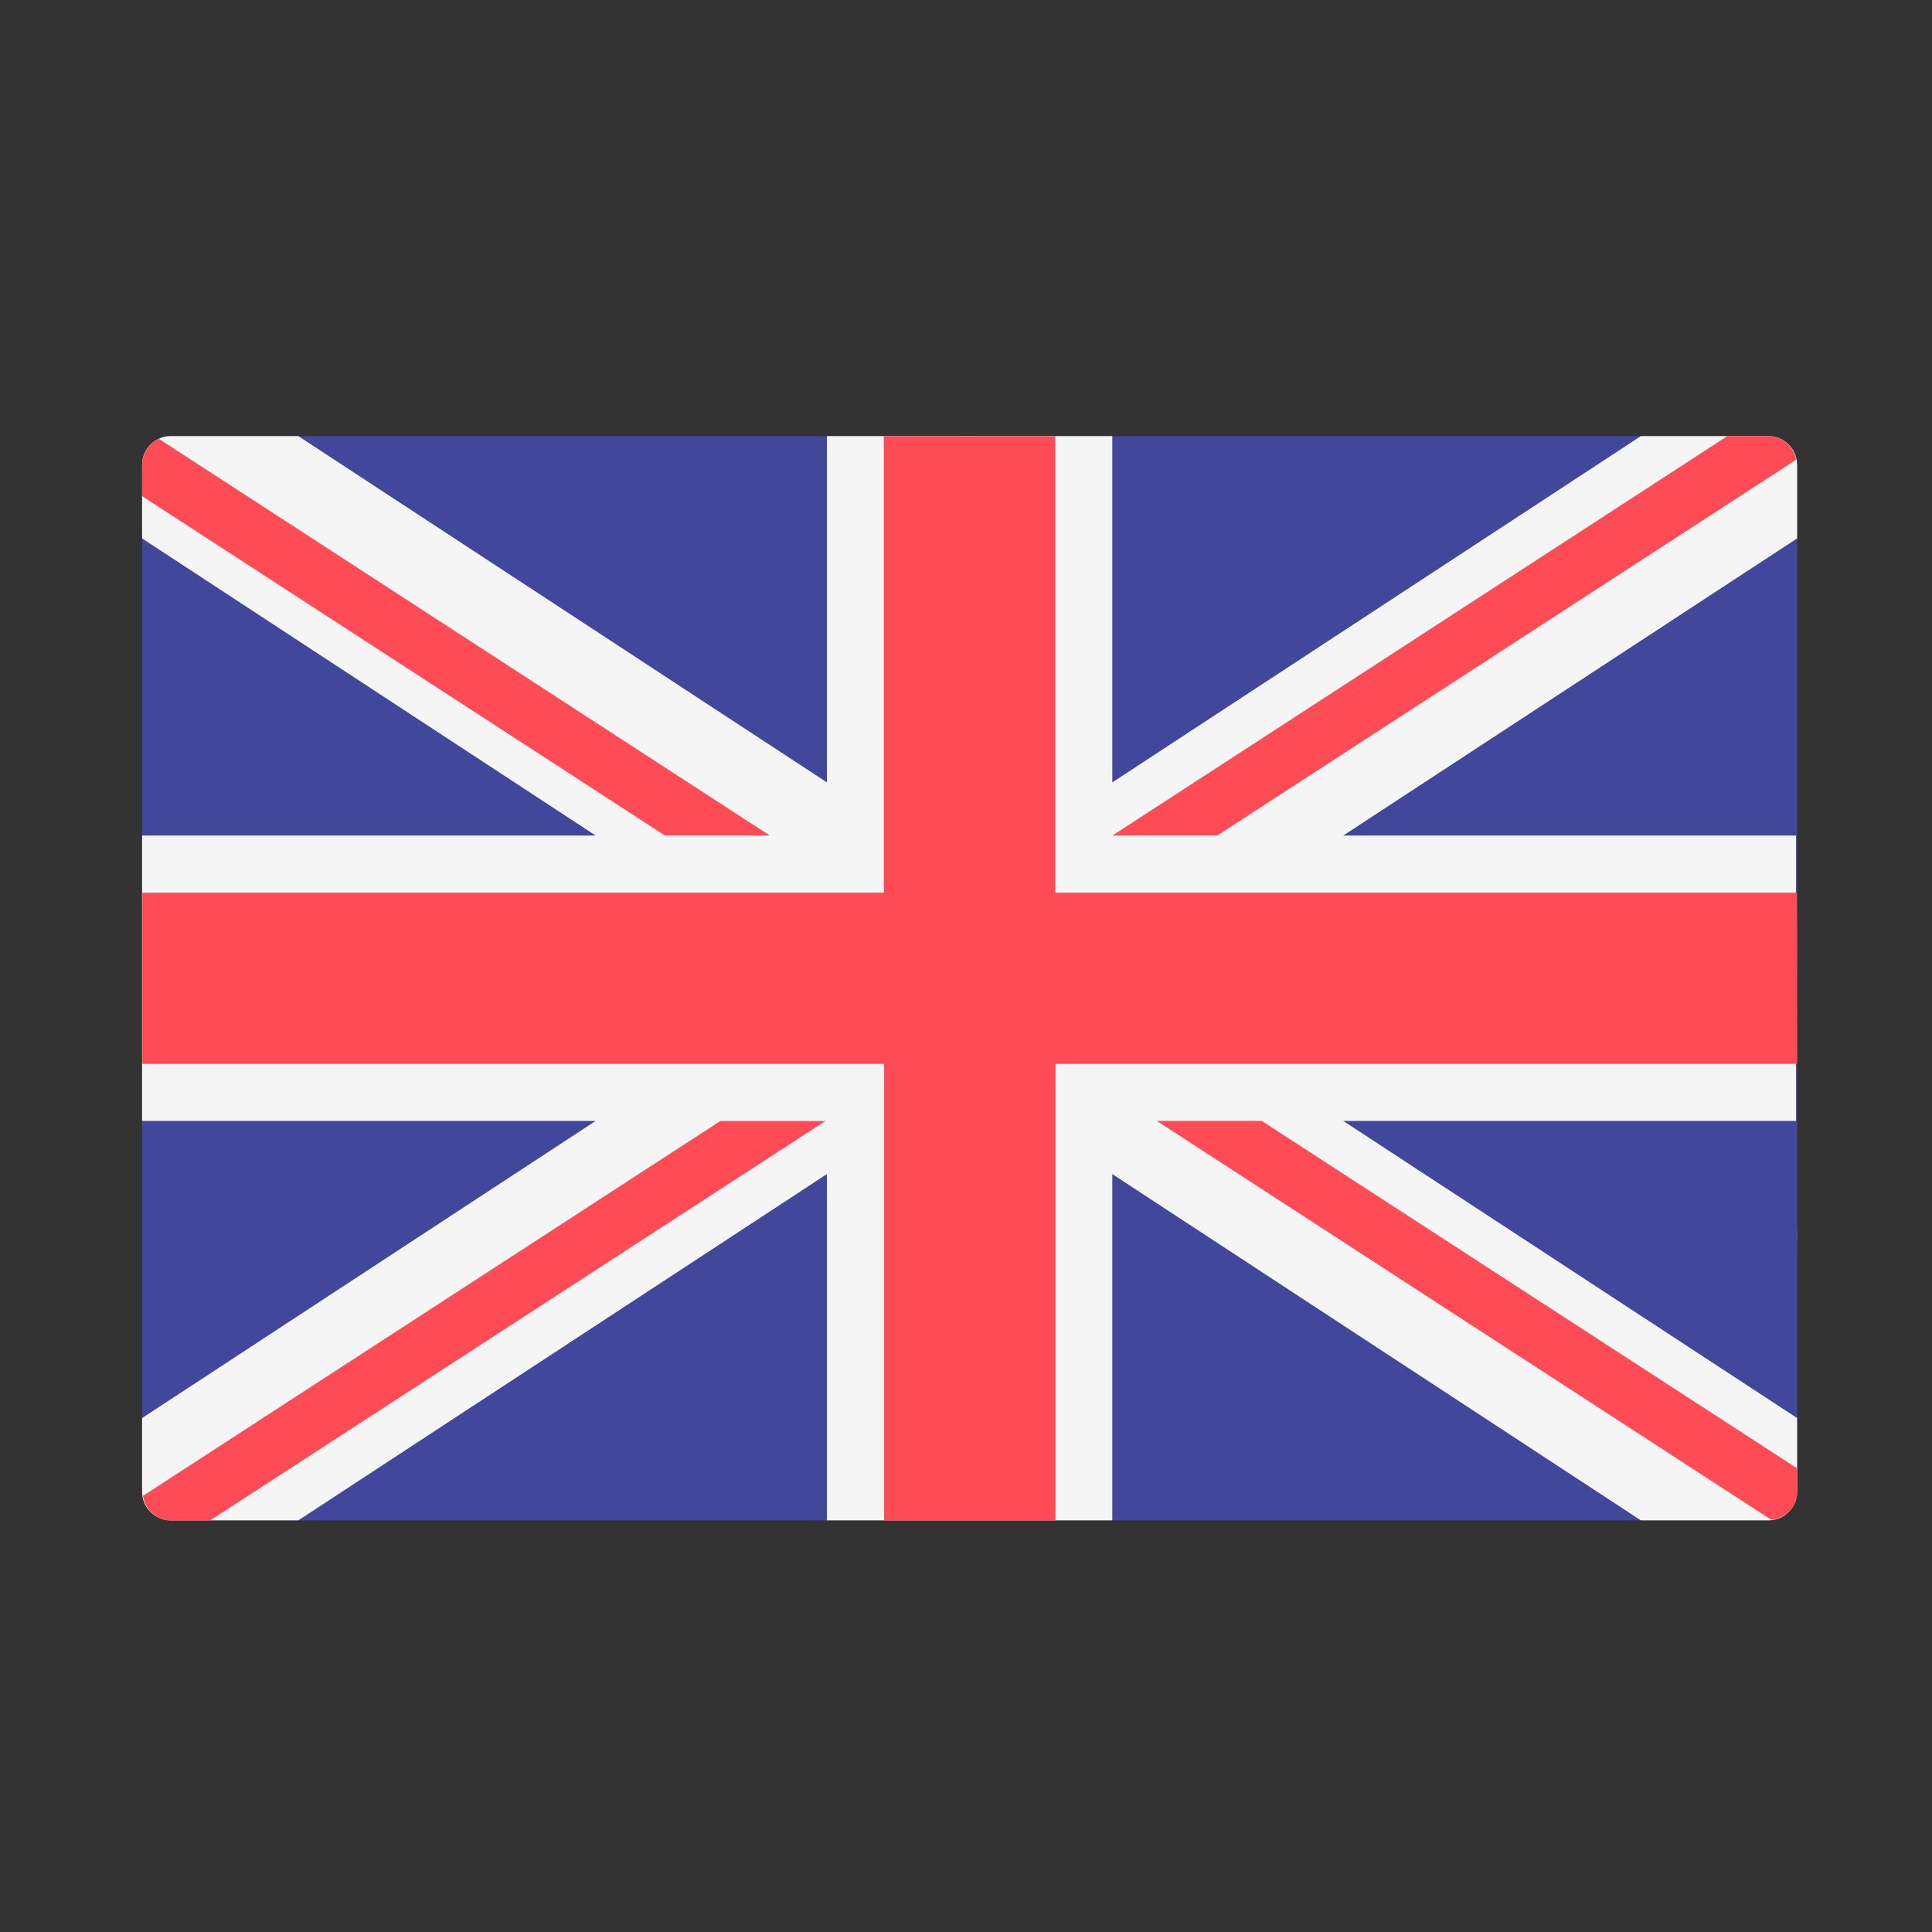
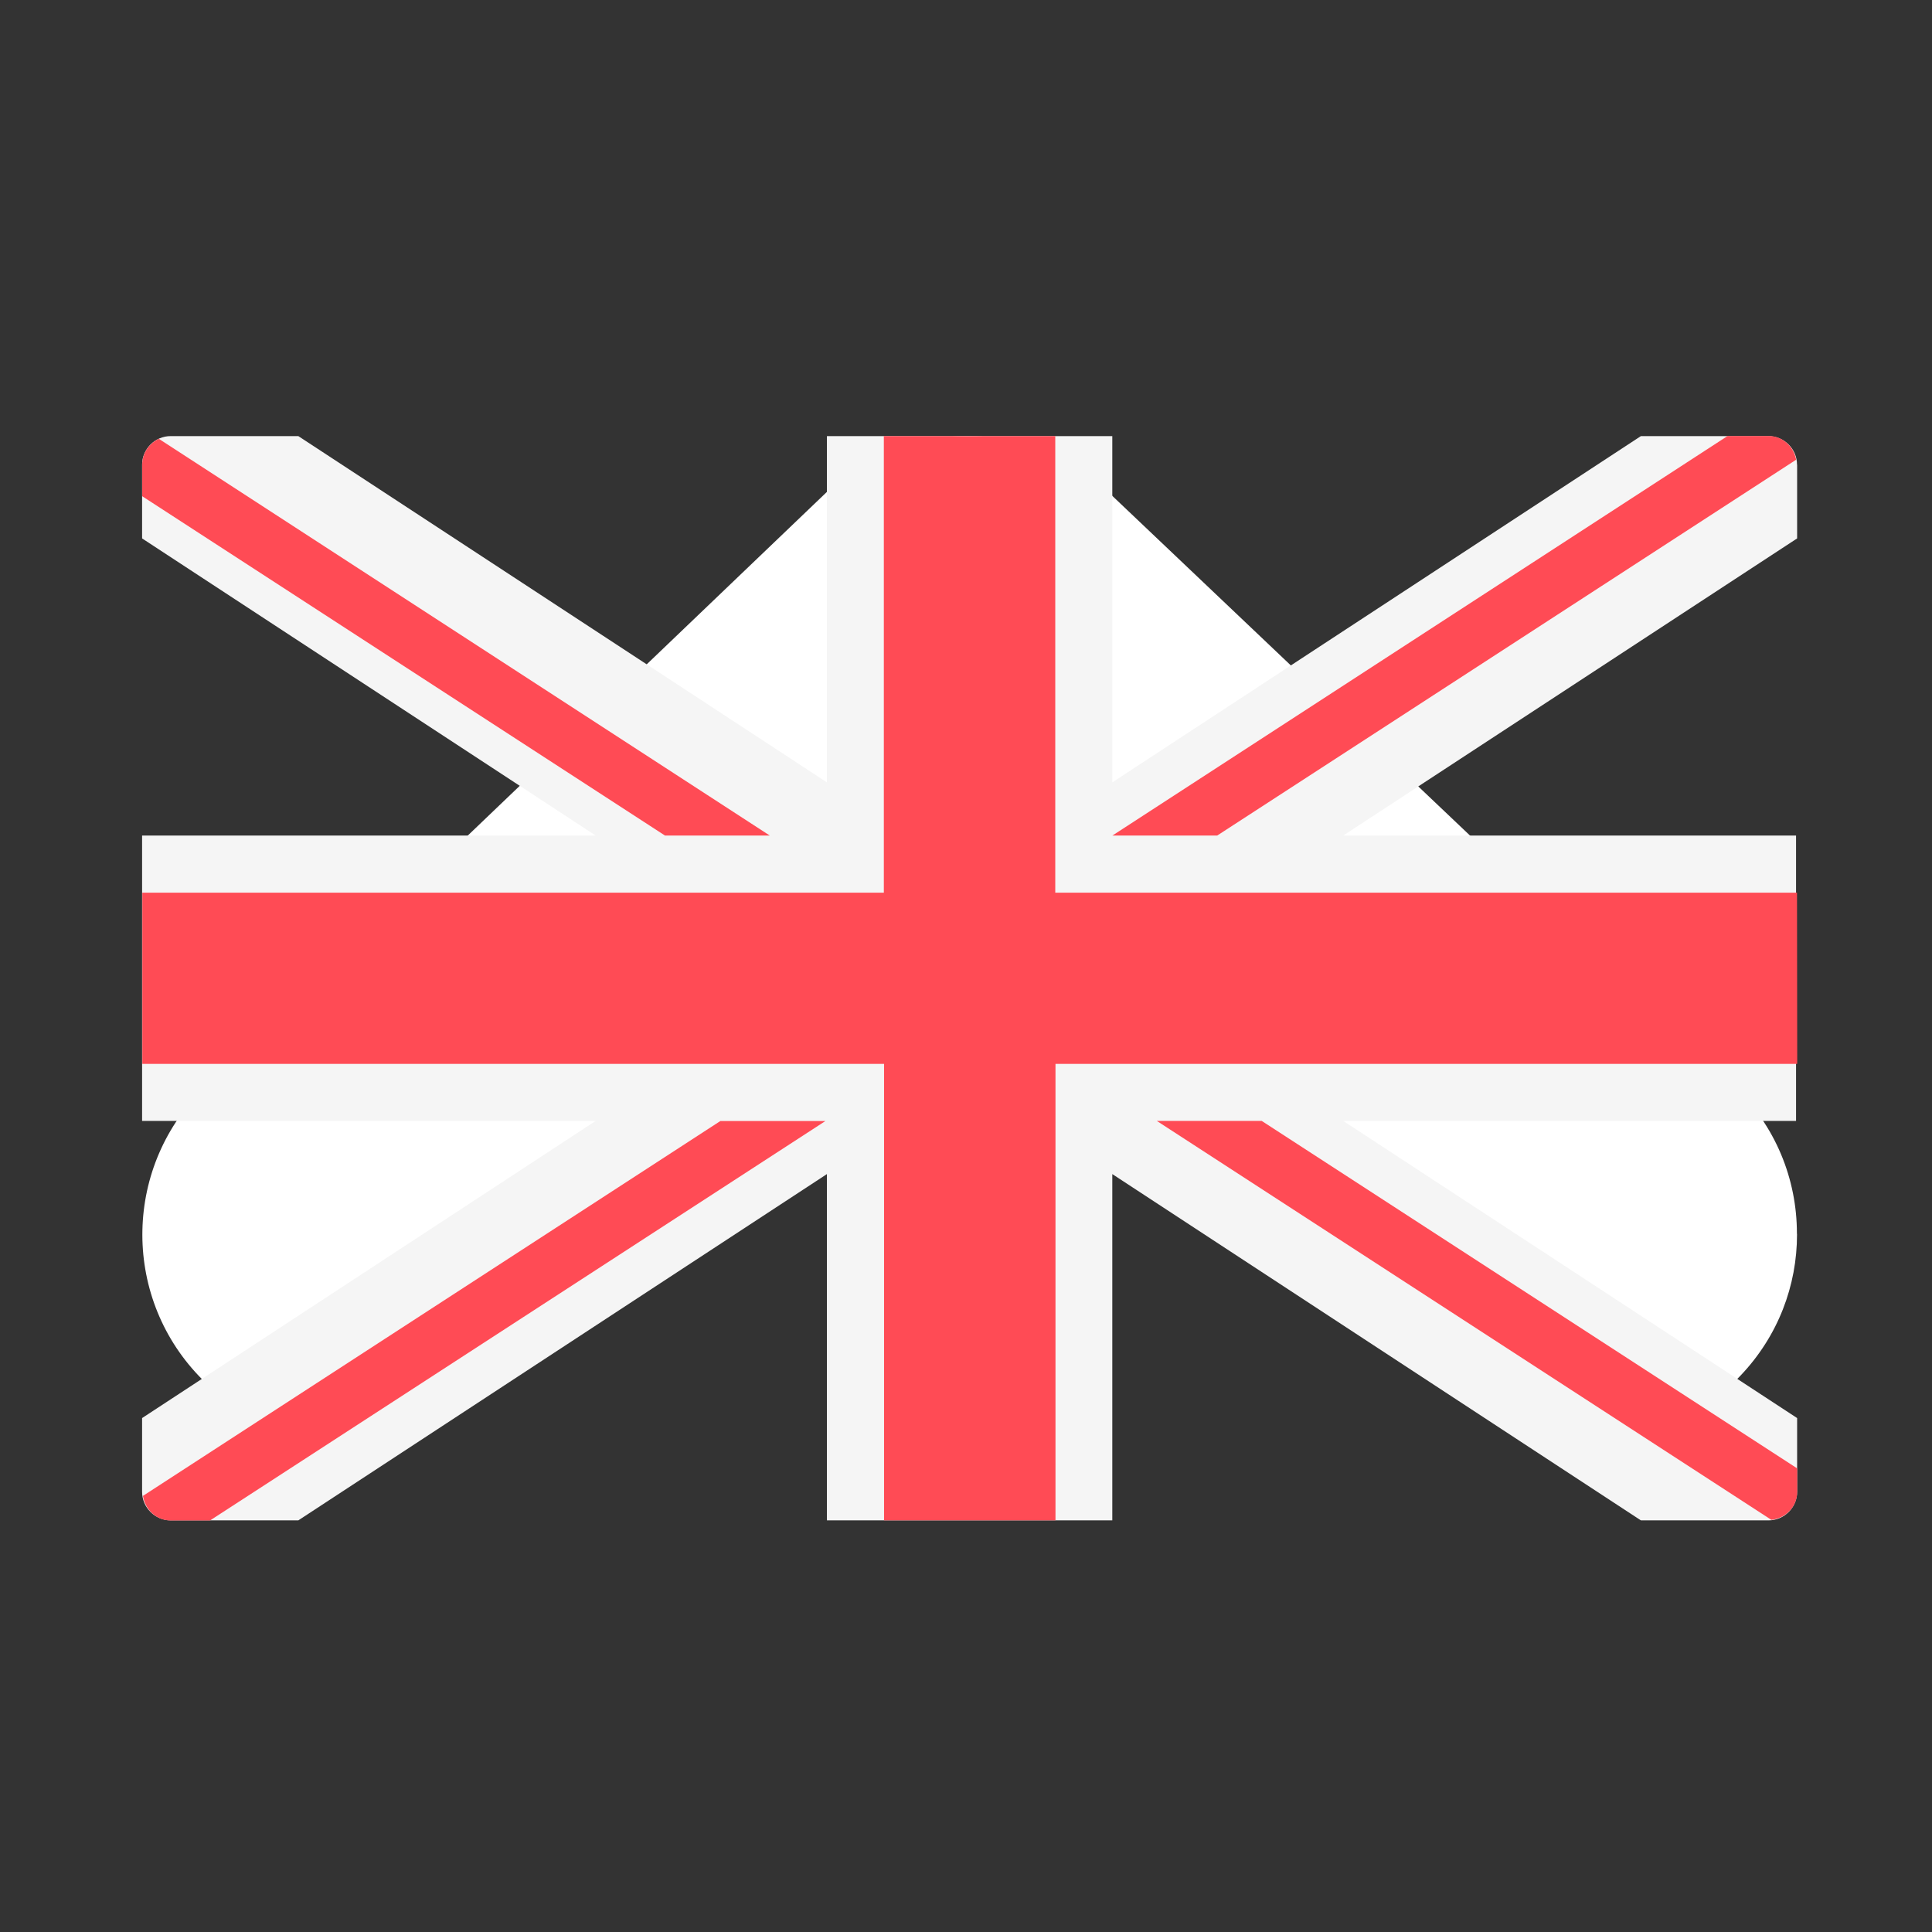
<svg xmlns="http://www.w3.org/2000/svg" id="Layer_1" viewBox="0 0 1792 1792">
  <rect x="0" y="0" width="1792" height="1792" fill="#333333" stroke="none" />
  <style>.st0{display:none;fill:#872525;} .st1{display:none;} .st2{display:inline;} .st3{fill:#FFFFFF;} .st4{fill:#41479B;} .st5{fill:#F5F5F5;} .st6{fill:#FF4B55;} .st7{display:inline;fill:#F5F5F5;} .st8{display:inline;fill:#41479B;} .st9{display:inline;fill:#73AF00;} .st10{display:inline;fill:#FF9B46;} .st11{display:inline;fill:#FF4B55;}</style>
  <path d="M2-1.7h1790.6v1790.4H2z" class="st0" />
  <path d="M1666.8 1145c0 47.2-17.4 94.2-52.5 131-72.3 76.3-192.8 79.3-269 7l-447-425.5-444.6 425c-76 72.7-196.4 70-269-6-72.5-75.8-69.8-196.3 6-268.8L766 457.2c73.4-70.2 188.8-70.5 262.5-.3l579.2 550c39.3 37 59 87 59 137z" class="st1 st2 st3" />
-   <path d="M1640.4 1410.2h-1482c-14.7 0-26.6-12-26.6-26.5V431c0-14.6 12-26.5 26.5-26.5h1482c14.7 0 26.6 12 26.6 26.5v952.8c-1 14.6-12 26.4-27 26.4z" class="st4" />
  <path d="M1666.8 431c0-14.6-12-26.5-26.5-26.5H1522l-490.3 321.2V404.5H767v321.2L276.7 404.5H158.3c-14.6 0-26.5 12-26.5 26.5v68.4L552.5 775H131.8v264.7h420.7l-420.7 275.6v68.4c0 14.6 12 26.5 26.5 26.5h118.4L767 1089v321.2h264.7V1089l490.3 321.2h118.4c14.6 0 26.5-12 26.5-26.5v-68.4l-421-275.6h420V775h-420l421-275.6V431z" class="st5" />
  <path d="M1666.8 828h-688V404.5h-159V828H132v158.8h688v423.4h159V986.8h688z" class="st6" />
  <path d="M668.3 1039.7l-535.7 347.8c2 12.8 12.4 22.8 25.7 22.8h36.5l570.8-370.5h-97.3zm502 0H1073l570 370c13.4-1.4 24-12.3 24-26V1362l-496.7-322.3zM131.8 460.2l485 314.8H714L147.3 407c-9 4.3-15.4 13.3-15.4 24v29.2zM1129 775l537-348.6c-2.3-12.4-12.6-22-25.6-22h-38L1031.8 775h97.2z" class="st6" />
  <g class="st1">
    <path d="M1640.4 1410.2h-1482c-14.7 0-26.6-12-26.6-26.5V431c0-14.6 12-26.5 26.5-26.5h1482c14.7 0 26.6 12 26.6 26.5v952.8c-1 14.6-12 26.4-27 26.4z" class="st7" />
    <path d="M1666.8 482h-1535v-51c0-14.6 12-26.5 26.5-26.5h1482c14.7 0 26.6 12 26.6 26.5l-1 51zm-1535 232h1535v77.4h-1535zm0-154.8h1535v77.4h-1535zm1535 386.8H158.3c-14.6 0-26.5-12-26.5-26.5v-51h1535V946zm-1535 232h1535v77.5h-1535zm1508.6 232.2h-1482c-14.7 0-26.6-12-26.6-26.5v-51h1535v51c0 14.7-11.8 26.5-26.4 26.5zM131.8 1023.4h1535v77.4h-1535z" class="st2 st6" />
-     <path d="M820 404.5H158.2c-14.6 0-26.5 11.8-26.5 26.5v488.6c0 14.6 12 26.5 26.5 26.5H820c14.5 0 26.4-11 26.4-26V431c0-14.6-12-26.5-26.5-26.5z" class="st8" />
    <path d="M206.2 465.3l6 17.6h18.4c2.4 0 3.4 3 1.5 4l-14 11 6 18c1 2-2 4-4 3l-15-11-15 11c-2 1-4-1-4-3l6-18-15-11c-1-2 0-5 2-5h18l6-18c1-3 4-3 5 0zm0 92l6 17.5h18.4c2.4 0 3.4 3.2 1.5 4.6l-14 11 5 17.6c1 2.5-2 4.4-4 3l-15-11-15 11c-2 1.4-4-.5-4-3l6-17.5-15-11c-2-1.4-1-4.5 2-4.5l19-.2 6-17.6c1-2.3 4-2.3 5 0zm0 91.7l6 17.7h18.4c2.4 0 3.4 3.2 1.5 4.6l-14 11 5 17.7c1 2.3-2 4.2-4 2.8L204 692l-15 10.8c-2 1.4-4.7-.5-4-2.8l5.7-17.7-15-11c-1.8-1.4-.8-4.5 1.6-4.5H196l6-17.7c.6-2 3.8-2 4.6 0zm0 92l6 17.6h18.4c2.4 0 3.4 3.2 1.5 4.6l-14 11 5 17.8c1 2-2 4-4 2.6L204 784l-15.2 10.7c-2 1.4-4.6-.5-3.8-2.8l5.6-18-15-11c-1.8-2-.8-5 1.6-5h18.5l6-18c.5-3 3.7-3 4.5 0zm0 92l6 17.5h18.4c2.4 0 3.4 3.2 1.5 4.6l-14 11 6 18c1 3-2 4-4 3l-15-11-15 11c-2 2-4 0-4-3l6-18-15-11c-2-1-1-4 2-4h18l6-17c1-2 4-2 5 0zm71.3-322.7l6 17.6H302c2.2 0 3.2 3 1.3 4l-15 11 5.7 18c.8 2-1.8 4-3.7 3l-15-11-15.3 11c-2 1-4.5-1-3.7-3l5.7-18-15-11c-2-2-1-5 1-5h19l6-18c.2-3 3.4-3 4.2 0zm0 92l6 17.5H302c2.2 0 3.2 3.2 1.3 4.6l-15 11L294 653c.8 2.5-1.8 4.4-3.7 3l-15-11-15.2 11c-2 1.4-4-.5-3-3l6-17.5-15-11c-2-1.4-1-4.5 2-4.5l19-.2 6-17.6c1-2.3 4-2.3 5 0zm0 91.7l6 17.7H302c2.2 0 3.2 3.2 1.3 4.6l-15 11L294 745c.7 2.3-2 4.2-3.8 2.8l-15-10.8-15.2 10.8c-2 1.4-4.6-.5-3.8-2.8l5.6-17.7-15-11c-1.8-1.4-.8-4.5 1.6-4.5H267l5.8-17.7c.7-2 4-2 4.7 0zm0 92l6 17.6H302c2.2 0 3.2 3.2 1.3 4.6l-15 11L294 837c.8 2-1.8 4-3.7 2.6l-15-10.8-15.2 10.7c-2 1.4-4-.5-3-2.8l5-17.7-15-11c-2-1.4-1-4.5 2-4.5h18l6-17.7c1-2.2 4-2.2 5 0zm71.3-320.7l6 17.6H373c2.4 0 3.4 3 1.5 4l-15 11 5.7 17c.7 2-2 4-3.8 3l-15-11-15.2 11c-2 1-4.6-1-3.8-3l5.6-17-15-11c-1.8-2-.8-5 1.6-5H338l6-18c.6-2 4-2 4.6 0zm0 92l6 17.5H373c2.4 0 3.4 3.2 1.5 4.6l-15 11 5.7 17.7c.7 3-2 5-3.8 3l-15-11-15.2 11c-2 2-4.6 0-3.8-3l5.6-17-15-11c-1.8-1-.8-4 1.6-4H338l6-17c.6-2 4-2 4.6 0zm0 91.7l6 17.7H373c2.4 0 3.4 3.2 1.5 4.6l-15 11 5.7 17.7c.7 2.3-2 4.2-3.8 2.8l-15-10.8-15.2 10.8c-2 1.4-4.6-.5-3.8-2.8l5.6-17.7-15-11c-1.8-1.4-.8-4.5 1.6-4.5H338l6-17.7c.6-2 4-2 4.6 0zm0 92l6 17.6H373c2.4 0 3.4 3.2 1.5 4.6l-15 11 5.7 17.7c.7 2-2 4-3.8 2l-15-11-15.2 10c-2 1-4.6-1-3.8-3l5.6-17-15-11c-1.8-2-.8-5 1.6-5H338l6-18c.6-3 4-3 4.6 0zm0 92l6 17.5H373c2.4 0 3.4 3.2 1.5 4.6l-15 11 5.7 18c.7 3-2 4-3.8 3l-15-11-15.2 11c-2 2-4.6 0-3.8-3l5.6-18-15-11c-1.8-1-.8-4 1.6-4H338l6-17c.6-2 4-2 4.6 0zm71.4-322.7l6 17.6h18.4c2.4 0 3.4 3 1.5 4l-14 11 6 18c1 2-2 4-4 3l-15-11-15 11c-2 1-4-1-4-3l6-18-15-11c-1-2 0-5 2-5h19l6-18c1-3 4-3 5 0zm0 92l6 17.5h18.4c2.4 0 3.4 3.2 1.5 4.6l-14 11 5 17.6c1 2.5-2 4.4-4 3l-15-11-15 11c-2 1.4-4-.5-4-3l6-17.5-15-11c-2-1.4-1-4.5 2-4.5l19-.2 6-17.6c1-2.3 4-2.3 5 0zm0 91.7l6 17.7h18.4c2.4 0 3.4 3.2 1.5 4.6l-14 11 5 17.7c1 2.3-2 4.2-4 2.8L418 737l-15 10.8c-2 1.4-4.7-.5-4-2.8l5.7-17.7-15-11c-1.8-1.4-.8-4.5 1.6-4.5H410l6-17.7c.6-2 3.8-2 4.6 0zm0 92l6 17.6h18.4c2.4 0 3.4 3.2 1.5 4.6l-14 11 5 17.8c1 2-2 4-4 2.6L418 829l-15.2 10.7c-2 1.4-4.6-.5-3.8-2.8l5.6-18-15-11c-1.8-2-.8-5 1.6-5h18.5l6-18c.5-3 3.7-3 4.5 0zm71.3-320.7l6 17.6H516c2.2 0 3.2 3 1.3 4l-15 11 5.7 18c.8 2-1.8 4-3.7 3l-15-11-15.3 11c-2 1-4.6-1-3.8-3l5.6-18-15-11c-1.8-2-.8-5 1.6-5l18.5-1 5-18c0-2 4-2 4 0zm0 92l6 17.5H516c2.2 0 3.2 3.2 1.3 4.6l-15 11L508 608c.7 2.3-2 4.2-3.8 2.8l-15-10.8-15.2 10.8c-2 1.4-4.6-.5-3.8-2.8l5.6-17.7-15-11c-1.8-1.4-.8-4.5 1.6-4.5H481l5.8-17.7c.7-2 4-2 4.7 1zm0 91.7l6 17.7H516c2.2 0 3.2 3.2 1.3 4.6l-15 11L508 700c.8 2.3-1.8 4.2-3.7 2.8l-15-10.8-15.3 10.7c-2 1.4-4.6-.5-3.8-2.8l5.6-18-15-11c-1.8-2-.8-5 1.6-5H481l5.8-18c.7-3 4-3 4.7 0zm0 92l6 17.6H516c2.2 0 3.2 3.2 1.3 4.6l-15 11L508 792c.8 2-1.8 4-3.7 2.6l-15-10.8-15.3 10.6c-2 1.4-4.6-.5-3.8-2.8l5.6-17.7-15-11c-1.8-2-.8-5 1.6-5H481l5.8-18c.7-3 4-3 4.7 0zm0 92l6 17.5H516c2.2 0 3.2 3.2 1.3 4.6l-15 11 5.7 18c.8 3-1.8 4-3.7 3l-15-11-15.3 11c-2 2-4.6 0-3.8-2l5.6-18-15-11c-1.8-1-.8-4 1.6-4H481l5.8-18c.7-2 4-2 4.7 0zm71.3-322.7l6 17.6H587c2.4 0 3.4 3 1.5 4l-15 11 5.7 17c.7 2-2 4-3.8 3l-15-11-15.2 11c-2 1-4.6-1-3.8-3l5.6-17-15-11c-1.8-2-.8-5 1.6-5H552l6-18c.6-2 4-2 4.6 0zm0 92l6 17.5H587c2.4 0 3.4 3.2 1.5 4.6l-15 11 5.7 17.7c.7 3-2 5-3.8 3l-15-11-15.2 11c-2 2-4.6 0-3.8-3l5.6-17-15-11c-1.8-1-.8-4 1.6-4H552l6-17c.7-2 4-2 4.7 0zm0 91.7l6 17.7H587c2.4 0 3.4 3.2 1.5 4.6l-15 11 5.7 17.7c.7 2.3-2 4.2-3.8 2.8l-15-10.8-15.2 10.8c-2 1.4-4.6-.5-3.8-2.8l5.6-17.7-15-11c-1.8-1.4-.8-4.5 1.6-4.5H552l6-17.7c.6-2 4-2 4.6 0zm0 92l6 17.6H587c2.4 0 3.4 3.2 1.5 4.6l-15 11 5.7 17.7c.7 2-2 4-3.8 2l-15-11-15.2 10c-2 1-4.6-1-3.8-3l5.6-17-15-11c-1.8-2-.8-5 1.6-5H552l6-18c.6-2 4-2 4.6 0zm71.4-320.7l6 17.6h18.4c2.4 0 3.4 3 1.5 4l-14 11 6 18c1 2-2 4-4 3l-15-11-15 11c-2 1-4-1-4-3l6-18-15-11c-1-2 0-5 2-5h18l6-18c1-3 4-3 5 0zm0 92l6 17.5h18.4c2.4 0 3.4 3.2 1.5 4.6l-14 11 5 17.6c1 2.5-2 4.4-4 3l-15-11-15 11c-2 1.3-4-.6-4-3l6-17.6-15-11c-2-1.4-1-4.5 2-4.5h18l6-18c1-2 4-2 5 0zm0 91.7l6 17.7h18.4c2.4 0 3.4 3.2 1.5 4.6l-14 11 5 17.7c1 2.3-2 4.2-4 2.8L632 692l-15.2 10.8c-2 1.4-4.6-.5-3.8-2.8l5.6-17.7-15-11c-1.8-1.4-.8-4.5 1.6-4.5h18.5l6-17.7c.5-2 3.7-2 4.5 0zm0 92l6 17.6h18.4c2.4 0 3.4 3.2 1.5 4.6l-14 11 5 17.8c1 2-2 4-4 2.6L632 784l-15.2 10.7c-2 1.4-4.6-.5-3.8-2.8l5.6-18-15-11c-1.8-2-.8-5 1.6-5h18.5l6-18c.5-3 3.7-3 4.5 0zm0 92l6 17.5h18.4c2.4 0 3.4 3.2 1.5 4.6l-14 11 6 18c1 3-2 4-4 3l-15-11-15 11c-2 2-4 0-4-3l6-18-15-11c-2-1-1-4 2-4h18l6-17c1-2 4-2 5 0zm71.3-322.7l6 17.6H730c2.2 0 3.2 3 1.3 4l-15 11 5.7 18c.8 2-1.8 4-3.7 3l-15-11-15.3 11c-2 1-4.5-1-3.7-3l5.7-18-15-11c-2-2-1-5 1-5h19l6-18c.2-3 3.4-3 4.2 0zm0 92l6 17.5H730c2.2 0 3.2 3.2 1.3 4.6l-15 11L722 653c.8 2.5-1.8 4.4-3.7 3l-15-11-15.2 11c-2 1.4-4-.5-3-3l6-17.5-15-11c-2-1.4-1-4.5 2-4.5l19-.2 6-17.6c1-2.3 4-2.3 5 0zm0 91.7l6 17.7H730c2.2 0 3.2 3.2 1.3 4.6l-15 11L722 745c.7 2.3-2 4.2-3.8 2.8l-15-10.8-15.2 10.8c-2 1.4-4.6-.5-3.8-2.8l5.6-17.7-15-11c-1.8-1.4-.8-4.5 1.6-4.5H695l5.8-17.7c.7-2 4-2 4.7 0zm0 92l6 17.6H730c2.2 0 3.2 3.2 1.3 4.6l-15 11L722 837c.8 2-1.8 4-3.7 2.6l-15-10.8-15.2 10.7c-2 1.4-4-.5-3-2.8l5-17.7-15-11c-2-1.4-1-4.5 2-4.5h18l6-17.7c1-2.2 4-2.2 5 0zm71.3-320.7l6 17.6H801c2.4 0 3.4 3 1.5 4l-15 11 5.7 17c.7 2-2 4-3.8 3l-15-11-15.2 11c-2 1-4.6-1-3.8-3l5.6-17-15-11c-1.8-2-.8-5 1.6-5H766l6-18c.6-2 4-2 4.6 0zm0 92l6 17.5H801c2.4 0 3.4 3.2 1.5 4.6l-15 11 5.7 17.7c.7 3-2 5-3.8 3l-15-11-15.2 11c-2 2-4.6 0-3.8-3l5.6-17-15-11c-1.8-1-.8-4 1.6-4H766l6-17c.6-2 4-2 4.6 0zm0 91.7l6 17.7H801c2.4 0 3.4 3.2 1.5 4.6l-15 11 5.7 17.7c.7 2.3-2 4.2-3.8 2.8l-15-10.8-15.2 10.8c-2 1.4-4.6-.5-3.8-2.8l5.6-17.7-15-11c-1.8-1.4-.8-4.5 1.6-4.5H766l6-17.7c.6-2 4-2 4.6 0zm0 92l6 17.6H801c2.4 0 3.4 3.2 1.5 4.6l-15 11 5.7 17.7c.7 2-2 4-3.8 2l-15-11-15.2 10c-2 1-4.6-1-3.8-3l5.6-17-15-11c-1.8-2-.8-5 1.6-5H766l6-18c.6-3 4-3 4.6 0zm0 92l6 17.5H801c2.4 0 3.4 3.2 1.5 4.6l-15 11 5.7 18c.7 3-2 4-3.8 3l-15-11-15.2 11c-2 2-4.6 0-3.8-3l5.6-18-15-11c-1.8-1-.8-4 1.6-4H766l6-17c.6-2 4-2 4.6 0z" class="st2 st5" />
  </g>
  <g class="st1">
    <path d="M1640.4 1410.2h-1482c-14.7 0-26.6-12-26.6-26.5V431c0-14.6 12-26.5 26.5-26.5h1482c14.7 0 26.6 12 26.6 26.5v952.8c-1 14.6-12 26.4-27 26.4z" class="st8" />
    <path d="M873 404.5h-46L581.6 565V404.6H449.4V565l-245-160.5h-46c-14.7 0-26.6 11.8-26.6 26.5v21L342 589.8H132V722h210L132 860v21c0 14.5 12 26.4 26.5 26.4h46l245-160.6v160.6H582V746.7l245 160.6h46c14.6 0 26.5-12 26.5-26.5v-21L689 722h210.3V590H689l210.3-138v-21c0-14.6-11.8-26.5-26.4-26.5z" class="st7" />
    <g class="st2">
      <path d="M899.3 616.2h-344V404.5H476v211.7H131.7v79.4h344v211.8h79.5V695.6h344z" class="st6" />
      <path d="M423 589.8L144.4 409c-7.4 4.7-12.6 12.6-12.6 22v1.4l242.5 157.4H423zm207.4 0l265-172c-4.7-7.8-12.8-13.3-22.5-13.3h-6L581 589.8h49zM400 722L135.7 894c4.6 8 12.8 13.6 22.7 13.6h5L448.7 722H400zm499 161L651 722h-48.5L884 905c8.3-4 14-12 15-21.8z" class="st6" />
    </g>
    <path d="M523.6 1051.7l20 66 64-25.6c5.5-2 10.4 5 7 9l-39 57 59.8 34c5 3 3.3 11-2.5 11l-69 5 10 68c1 6-7 10-10 5l-47-51-47 51c-4 5-11 1-10-5l10-68-69-5c-6 0-8-8-3-11l60-34-39-56c-4-4 1-11 7-9l64 26 20-66c1-5 9-5 11 0zm787.4-469l9.7 32.3 31.3-12.5c2.7-1 5 2 3.5 4.3l-19 27.7 29 16.7c2.6 1.4 1.7 5.2-1 5.4l-33.7 2.3 5.2 33c.4 3-3 4-5 2l-22.8-25-22.8 25c-2 2-5.4 0-5-3l5.2-34-33.6-3c-3 0-3.7-4-1.2-6l29.2-16-19-28c-1.7-3 .7-6 3.4-5l31.3 12 9.8-32c.7-3 4.6-3 5.4 0zM1093.3 830l9.8 32.2 32-12.5c3-1 5 2 4 4.3l-19 27.7 29 16.7c3 1.4 2 5.2-1 5.4l-34 2.2 5 34c1 3-3 4.6-5 2.5l-23-25-23 25c-2 2-5 .4-5-2.4l5-33-33-2c-3 0-3-4-1-5l29-17-19-28c-1-2 1-5 4-4l32 13 10-32c1-3 5-3 6 0zm423.5-105.8l9.8 32.2L1558 744c2.6-1.2 5 2 3.4 4.2l-19 27.7 29 16c2.6 1 1.7 5-1 5l-33.7 2 5.2 33c0 2-4 4-5 2l-23-25-23 25c-2 2-6 0-5-3l5-34-34-3c-3-1-4-4-2-6l29-16-20-28c-2-3 1-6 3-5l31 12 10-32c0-3 4-3 5 0zM1311 1147.6l9.7 32.2 31.3-12.5c2.7-1 5 2 3.5 4.3l-19 27.7 29 16.7c2.6 1.4 1.7 5.2-1 5.4l-33.7 2.3 5.2 33.3c.4 2.8-3 4.5-5 2.4l-22.8-24.8-22.8 24.8c-2 2-5.4.4-5-2.4l5.2-33.3-33.6-2.3c-3-.2-3.7-4-1.2-5.4l29.2-16.7-19-27.7c-1.7-2.4.7-5.4 3.4-4.3l31.3 12.5 9.8-32.2c.7-2.7 4.6-2.7 5.4 0zm75.4-259.6l-7.8 23.4-24.8.2c-3.2 0-4.5 4-2 6l20 14.7-7.6 23.6c-1 3 2.5 5 5 3l20.2-15 20 14c2.7 2 6.2-1 5.2-4l-7.6-23 20-15c2.7-2 1.4-6-2-6h-24.7l-7.8-24c-.7-3-5-3-6 0z" class="st2 st5" />
  </g>
  <g class="st1">
    <path d="M643.5 1410.2H158.3c-14.6 0-26.5-12-26.5-26.5V431c0-14.6 12-26.5 26.5-26.5h485.2v1005.7z" class="st9" />
    <path d="M643.5 404.5h511.7v1005.7H643.5z" class="st7" />
    <path d="M1640.4 1410.2h-485.2V404.5h485.2c14.6 0 26.5 12 26.5 26.5v952.8c-1 14.6-12 26.4-27 26.4z" class="st10" />
  </g>
  <g class="st1">
    <g class="st2">
      <path d="M1640.4 1410.2h-1482c-14.7 0-26.6-12-26.6-26.5V431c0-14.6 12-26.5 26.5-26.5h1482c14.7 0 26.6 12 26.6 26.5v952.8c-1 14.6-12 26.4-27 26.4z" class="st5" />
      <path d="M476 404.5h846.8v1005.7h-847z" class="st5" />
    </g>
    <path d="M158.3 404.5c-14.6 0-26.5 11.8-26.5 26.5v952.8c0 14.6 12 26.5 26.5 26.5H476V404.5H158.2zm1482 0H1323v1005.7h317.6c14.6 0 26.5-12 26.5-26.5V431c0-14.6-12-26.5-26-26.5zm-580.3 619l157-89.6-36-18c-10.2-6-16-16-14.5-28l11.7-88-66.5 19c-14.7 4-30-5-33.2-20l-6.5-28-62 73c-8.5 10-25 2-23-11l27-155-41 11c-12 3-24.4-2-30.2-13l-43-81-43 81c-5.8 11-18.4 16-30.3 13l-41-11L812 834c2.3 13-14.2 21-23 10.7l-62.3-73-6.4 28.7c-3.3 15-18.5 24-33.2 19.7l-66-19 12 88c2 11-4 22-14 27l-36 18 157 90c17 10 24 29 17 47l-13 36 134-11c8 0 14 6 14 13l-4 144h26l-4-144c0-7 6-13 14-12l135 11-13-36c-7-17 1-37 17-46z" class="st2 st6" />
  </g>
  <g class="st1">
-     <path d="M1640.4 1410.2h-1482c-14.7 0-26.6-12-26.6-26.5V431c0-14.6 12-26.5 26.5-26.5h1482c14.7 0 26.6 12 26.6 26.5v952.8c-1 14.6-12 26.4-27 26.4z" class="st8" />
+     <path d="M1640.4 1410.2h-1482c-14.7 0-26.6-12-26.6-26.5V431c0-14.6 12-26.5 26.5-26.5h1482v952.8c-1 14.6-12 26.4-27 26.4z" class="st8" />
    <path d="M873 404.5h-46L581.6 565V404.6H449.4V565l-245-160.5h-46c-14.7 0-26.6 11.8-26.6 26.5v21L342 589.8H132V722h210L132 860v21c0 14.5 12 26.4 26.5 26.4h46l245-160.6v160.6H582V746.7l245 160.6h46c14.6 0 26.5-12 26.5-26.5v-21L689 722h210.3V590H689l210.3-138v-21c0-14.6-11.8-26.5-26.4-26.5z" class="st7" />
    <g class="st2">
      <path d="M899.3 616.2h-344V404.5H476v211.7H131.7v79.4h344v211.8h79.5V695.6h344z" class="st6" />
-       <path d="M423 589.8L144.4 409c-7.4 4.7-12.6 12.6-12.6 22v1.4l242.5 157.4H423zm207.4 0l265-172c-4.7-7.8-12.8-13.3-22.5-13.3h-6L581 589.8h49zM400 722L135.7 894c4.6 8 12.8 13.6 22.7 13.6h5L448.7 722H400zm499 161L651 722h-48.5L884 905c8.3-4 14-12 15-21.8zm418.5 360.5c-1 0-2.2-.3-3-1L1283 1220l-31.2 22.5c-1 .6-2 1-3 1-1.2 0-2.3-.3-3.2-1-1.8-1.3-2.6-3.7-2-6l11.7-36.6-31-23c-1.8-2-2.6-4-2-6 .8-2 2.8-4 5-4l38.6-1 12-37c0-2 3-4 5-4s4 1 5 3l12 36h38c2 0 4 1 5 4 0 2 0 4-2 6l-31 22 11 37c0 2 0 4-2 6-1 0-2 1-3 1z" class="st6" />
    </g>
    <path d="M1283 1132.3l13.5 40 42.3.4-34 25 12.8 40.4-34.4-24-34.4 25 12.8-40-34-25h42.3l13-40m0-10c-5 0-9 3-10 7l-11 33h-35c-5 0-9 3-10 8-2 5 0 9 4 12l28 21-11 33c-2 5 0 9 4 12 2 1 4 2 6 2s4-1 6-2l28-20 28 20c2 1 4 2 6 2s4-1 6-2c3-3 5-7 4-12l-11-33 28-20c3-2 5-7 3-11s-6-7-10-7h-34l-11-33c-2-4-6-7-10-7z" class="st7" />
    <path d="M1317.5 816.8c-1 0-2.2-.3-3-1l-31.4-22.4-31 22.4c-1 .6-2 1-3 1s-2-.3-3-1c-2-1.3-2-3.7-2-6l12-36.6-31-23c-2-1.3-2-3.6-2-5.8 1-2.2 3-3.6 5-3.7l39-.3 12-36.5c1-3 3-4 5-4s5 1 5 3l13 36h39c3 0 5 1 5 3 1 2 0 4-2 6l-31 23 12 36c1 2 0 4-2 6-1 0-2 1-3 1z" class="st11" />
    <path d="M1283 705.6l13.5 40 42.3.4-34 25 12.8 40.4-34.4-24.6-34.4 24.6 12.8-40.3-34-25h42.3l13-40m0-10c-5 0-9 3-10 8l-11 33h-35c-5 0-9 3-10 8-2 5 0 9 4 12l28 21-11 33c-2 4 0 9 4 12 1 2 4 2 6 2s4 0 6-2l28-20 28 20c2 2 4 2 6 2s4 0 6-2c3-2 5-7 4-11l-11-33 28-21c3-3 5-7 3-12s-6-7-10-7h-35l-11-33c-2-4-6-7-10-7z" class="st7" />
    <path d="M1502.7 949c-1 0-2.2-.2-3-1l-31.4-22.3L1437 948c-1 .7-2 1-3 1-1.2 0-2.3-.2-3.2-1-1.8-1.2-2.6-3.6-2-5.8l11.7-36.7-31-23c-1.8-1.3-2.6-3.6-2-5.8.8-2.2 2.8-3.6 5-3.7l38.6-.3 13-36.5c1-2 3-3.6 5-3.6s5 1.5 5 3.6l12 36.5 39 .3c3 0 5 1.5 5 3.7 1 2 0 4.5-2 6l-31 22.8 12 36.7c1 2.2 0 4.5-2 6 0 .6-2 1-3 1z" class="st11" />
    <path d="M1468.3 838l13.4 40 42.3.4-34 25 12.8 40.4-34.4-24.6-34.4 24.6 12.8-40.3-34-25 42.3-.4 14-40m0-10c-4 0-8 3-10 7l-11 33h-35c-4 0-8 3-10 8-1 5 0 9 4 12l28 21-10 33c-1 5 0 9 4 12 2 1 4 2 6 2 3 0 5-1 7-2l28-20 28 20c2 2 4 2 6 2s5 0 6-2c4-2 5-7 4-12l-10-33 28-21c4-2 5-7 4-12-1-4-5-7-10-7h-35l-11-33c-1-4-5-7-10-7z" class="st7" />
-     <path d="M1132.2 1002c-1 0-2.2-.2-3-1l-31.4-22.3-31.3 22.4c-1 1-2 1-3 1-1.2 0-2.3 0-3.2-1-1.8-1-2.6-3-2-5l11.7-37-31-23c-1.8-1-2.6-3-2-6 .8-2 2.8-3 5-3h38.6l12.2-36c.7-2 2.8-3 5-3s4.3 2 5 4l12.2 36 38.5 1c2.3 0 4.3 2 5 4 .7 2 0 5-2 6l-31 23 11.7 37c.7 2 0 5-2 6-.8 1-2 1-3 1z" class="st11" />
    <path d="M1097.8 891l13.4 40 42.3.3-34 25 12.8 40.4L1098 972l-34.5 24.7 12.8-40.3-34-25 42.3-.4 13.2-40m0-10.7c-4.6 0-8.6 3-10 7.2l-11 33-34.7.2c-4 0-8 3-10 7.3-1 4.3 1 9 4 11.8l28 20.6-10 33c-1 4.4 0 9.2 4 12 2 1.2 4 2 6 2 3 0 5-.8 7-2l28-20.4 28 20.4c2 1.3 4 2 7 2s5-.7 6-2c4-2.7 5-7.4 4-11.8l-10-33 28-20.7c3-3 5-8 4-12s-5-8-10-8l-34-1-11-33c-1-4-5-7-10-7z" class="st7" />
  </g>
</svg>